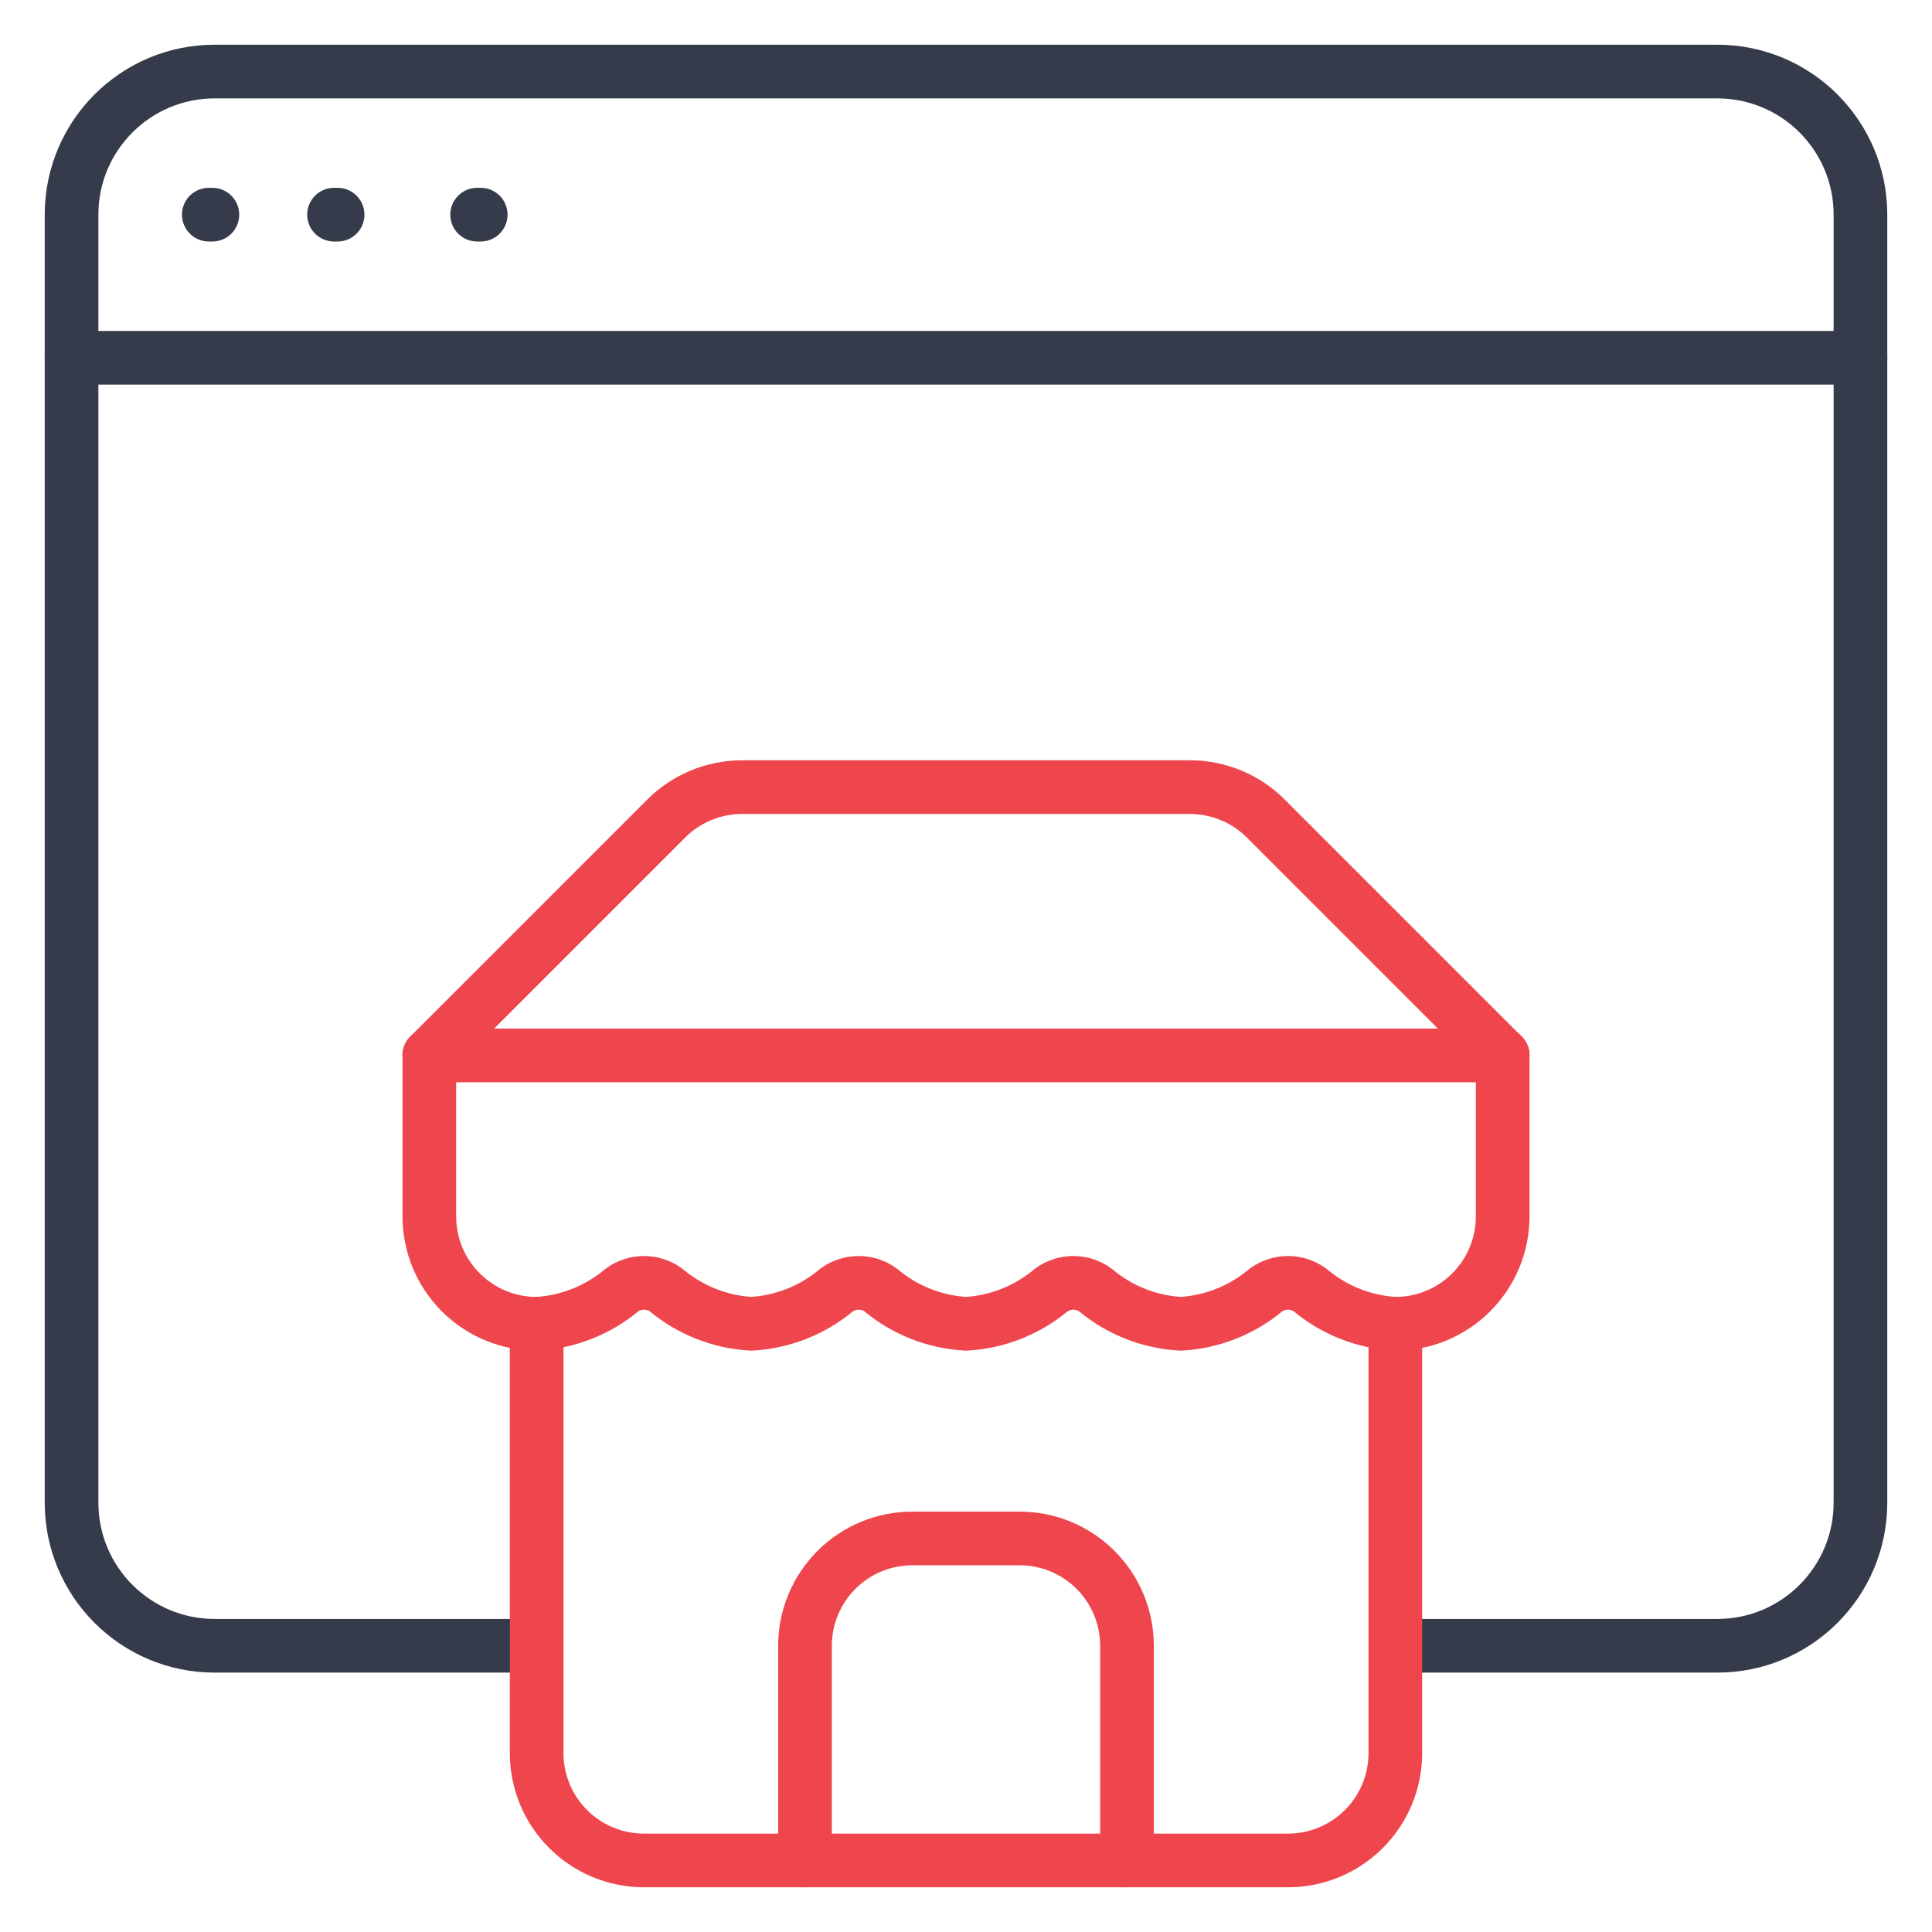
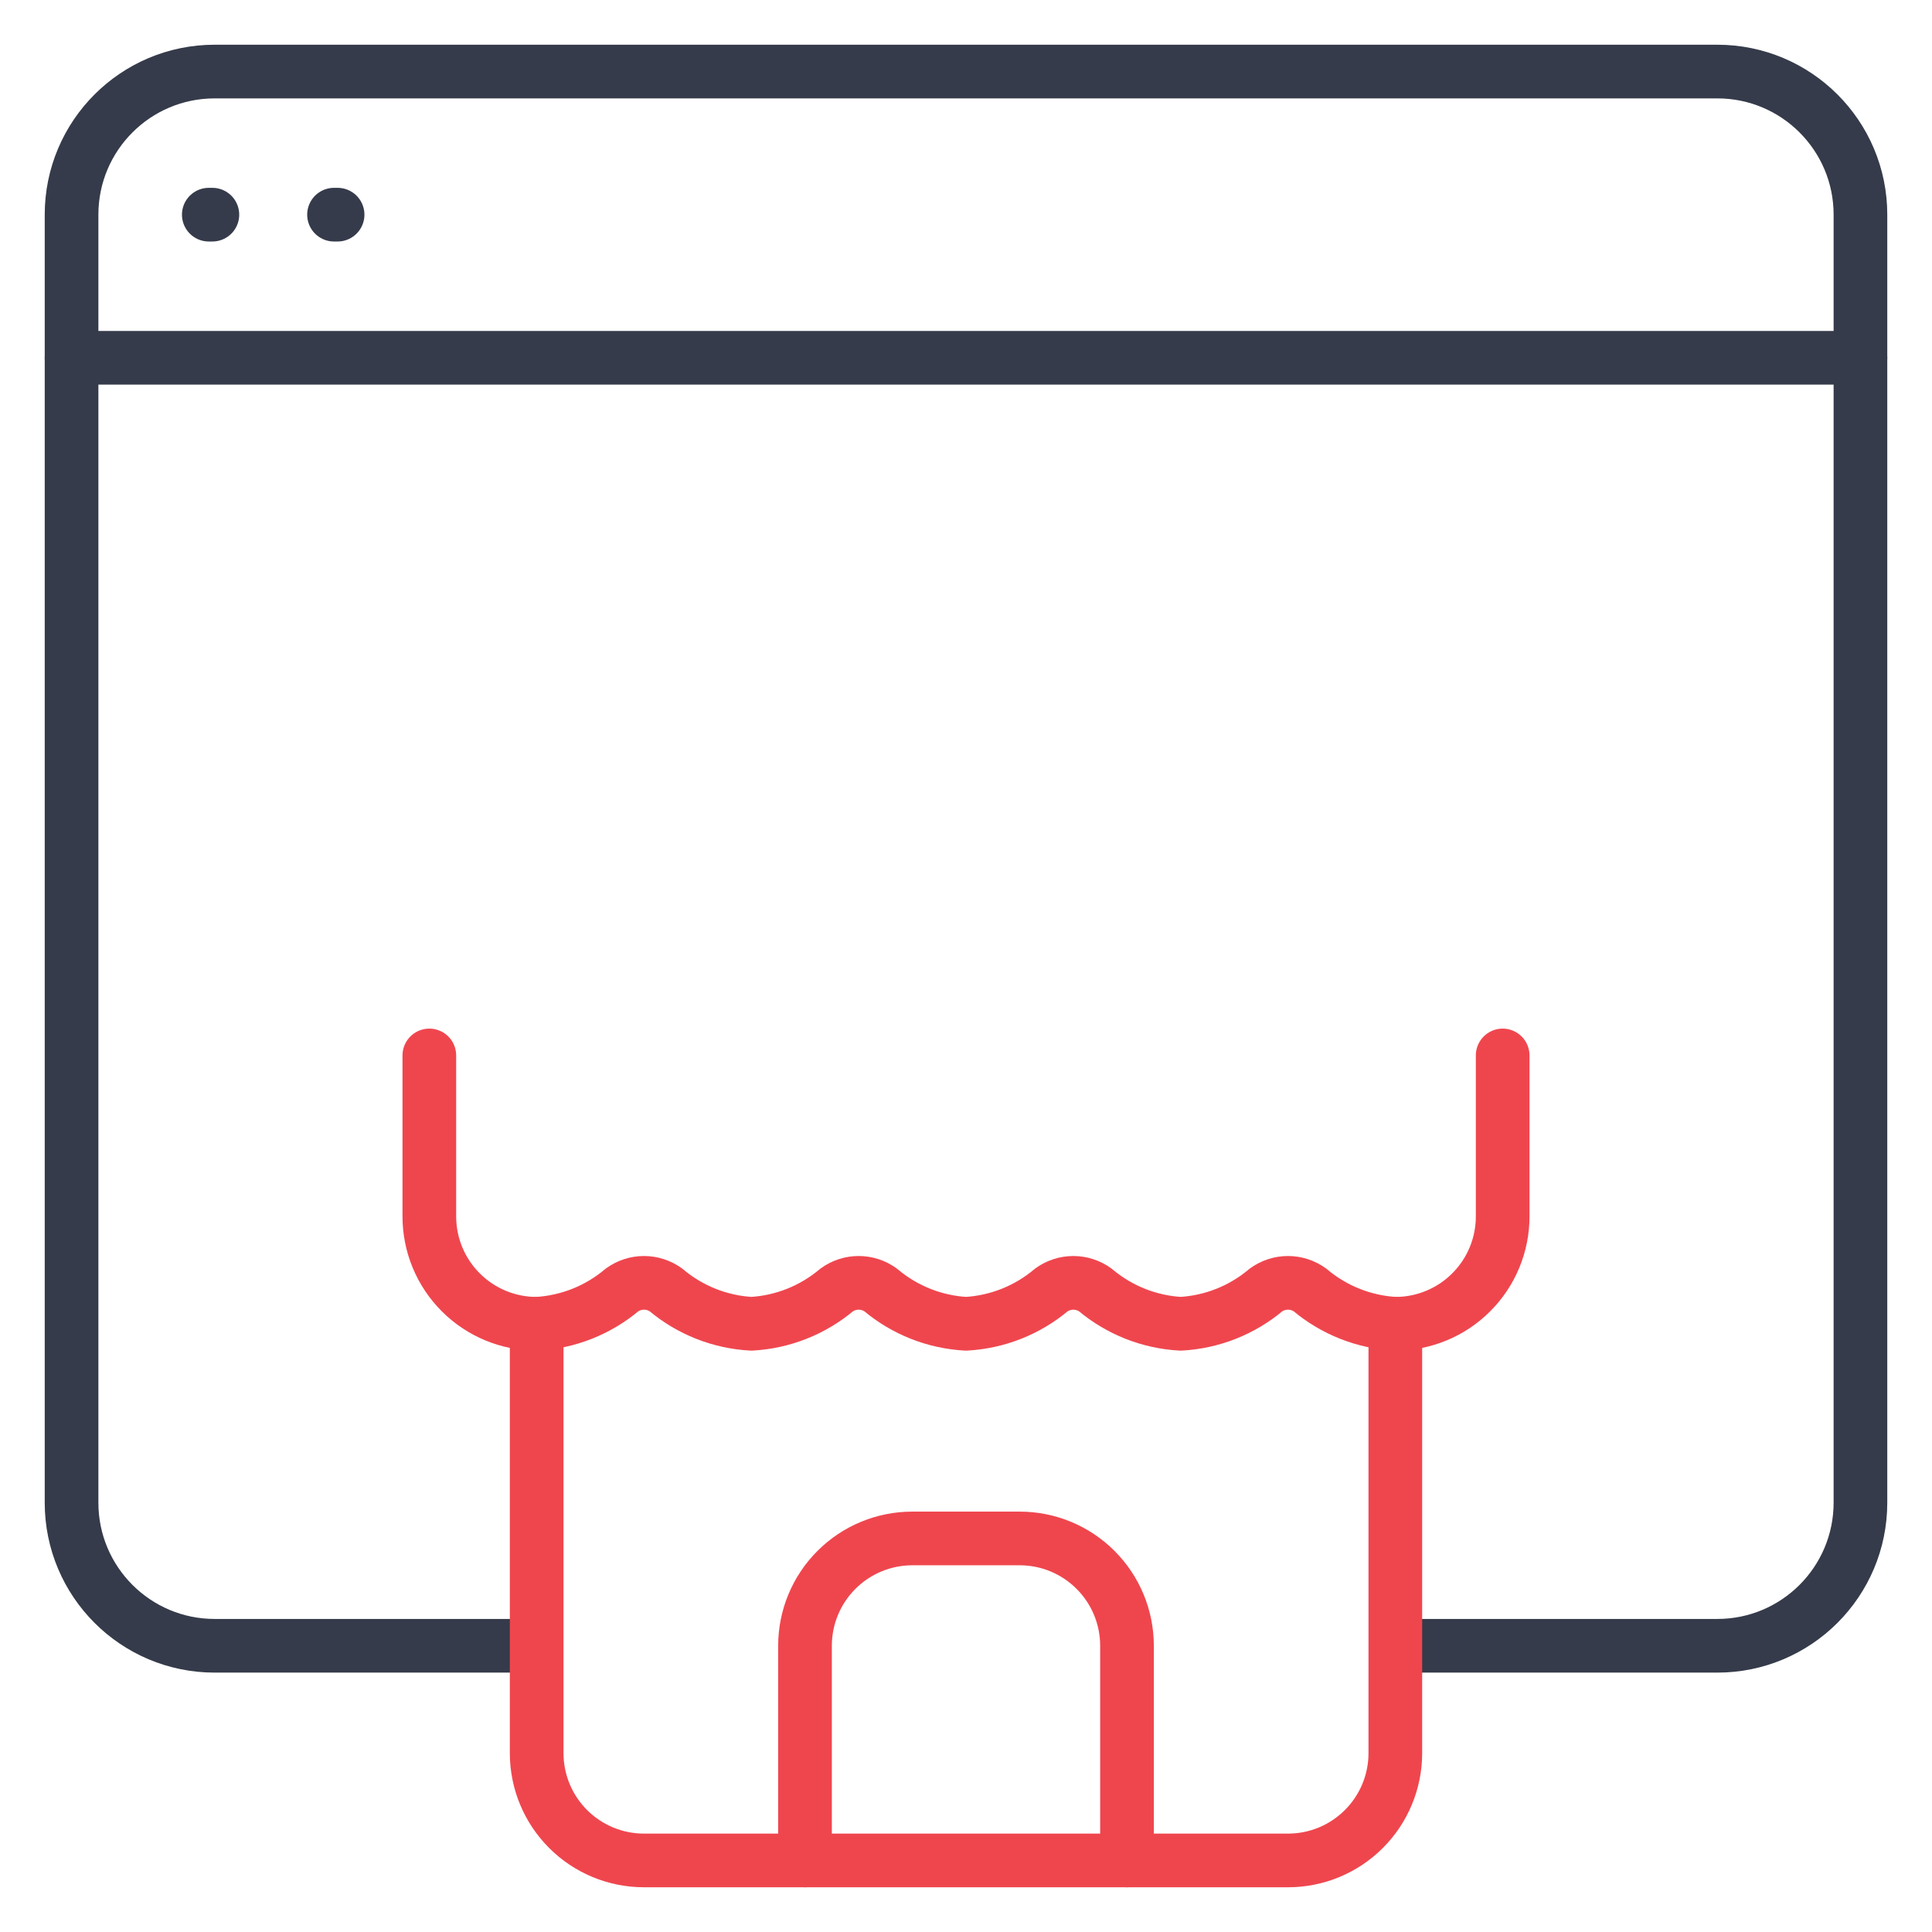
<svg xmlns="http://www.w3.org/2000/svg" width="54" height="54" viewBox="0 0 54 54" fill="none">
  <path d="M5.836 6H5.936" stroke="#353B4A" stroke-width="1.5" stroke-linecap="round" />
  <path d="M9.336 6H9.436" stroke="#353B4A" stroke-width="1.5" stroke-linecap="round" />
-   <path d="M13.336 6H13.436" stroke="#353B4A" stroke-width="1.5" stroke-linecap="round" />
  <path d="M15 46H6C3.791 46 2 44.209 2 42V6C2 3.791 3.791 2 6 2H48C50.209 2 52 3.791 52 6V42C52 44.209 50.209 46 48 46H39" stroke="#353B4A" stroke-width="1.5" />
  <path d="M2 10H52" stroke="#353B4A" stroke-width="1.5" stroke-linecap="round" />
-   <path d="M12 29.5L18.615 22.885C18.894 22.604 19.226 22.381 19.591 22.23C19.957 22.078 20.349 22 20.745 22H33.255C33.651 22 34.043 22.078 34.408 22.23C34.774 22.381 35.106 22.604 35.385 22.885L42 29.5" stroke="#EF464E" stroke-width="1.5" stroke-linecap="round" stroke-linejoin="round" />
  <path d="M15 37V49C15 49.796 15.316 50.559 15.879 51.121C16.441 51.684 17.204 52 18 52H36C36.796 52 37.559 51.684 38.121 51.121C38.684 50.559 39 49.796 39 49V37" stroke="#EF464E" stroke-width="1.5" stroke-linecap="round" stroke-linejoin="round" />
  <path d="M31.5 52V46C31.5 45.204 31.184 44.441 30.621 43.879C30.059 43.316 29.296 43 28.5 43H25.5C24.704 43 23.941 43.316 23.379 43.879C22.816 44.441 22.5 45.204 22.5 46V52" stroke="#EF464E" stroke-width="1.5" stroke-linecap="round" stroke-linejoin="round" />
-   <path d="M12 29.5H42" stroke="#EF464E" stroke-width="1.5" stroke-linecap="round" stroke-linejoin="round" />
  <path d="M42 29.5V34C42 34.796 41.684 35.559 41.121 36.121C40.559 36.684 39.796 37 39 37C38.124 36.952 37.287 36.62 36.615 36.055C36.436 35.926 36.221 35.856 36 35.856C35.779 35.856 35.564 35.926 35.385 36.055C34.713 36.62 33.876 36.952 33 37C32.124 36.952 31.287 36.62 30.615 36.055C30.436 35.926 30.221 35.856 30 35.856C29.779 35.856 29.564 35.926 29.385 36.055C28.713 36.62 27.876 36.952 27 37C26.124 36.952 25.287 36.62 24.615 36.055C24.436 35.926 24.221 35.856 24 35.856C23.779 35.856 23.564 35.926 23.385 36.055C22.713 36.62 21.876 36.952 21 37C20.124 36.952 19.287 36.62 18.615 36.055C18.436 35.926 18.221 35.856 18 35.856C17.779 35.856 17.564 35.926 17.385 36.055C16.713 36.62 15.876 36.952 15 37C14.204 37 13.441 36.684 12.879 36.121C12.316 35.559 12 34.796 12 34V29.5" stroke="#EF464E" stroke-width="1.5" stroke-linecap="round" stroke-linejoin="round" />
</svg>